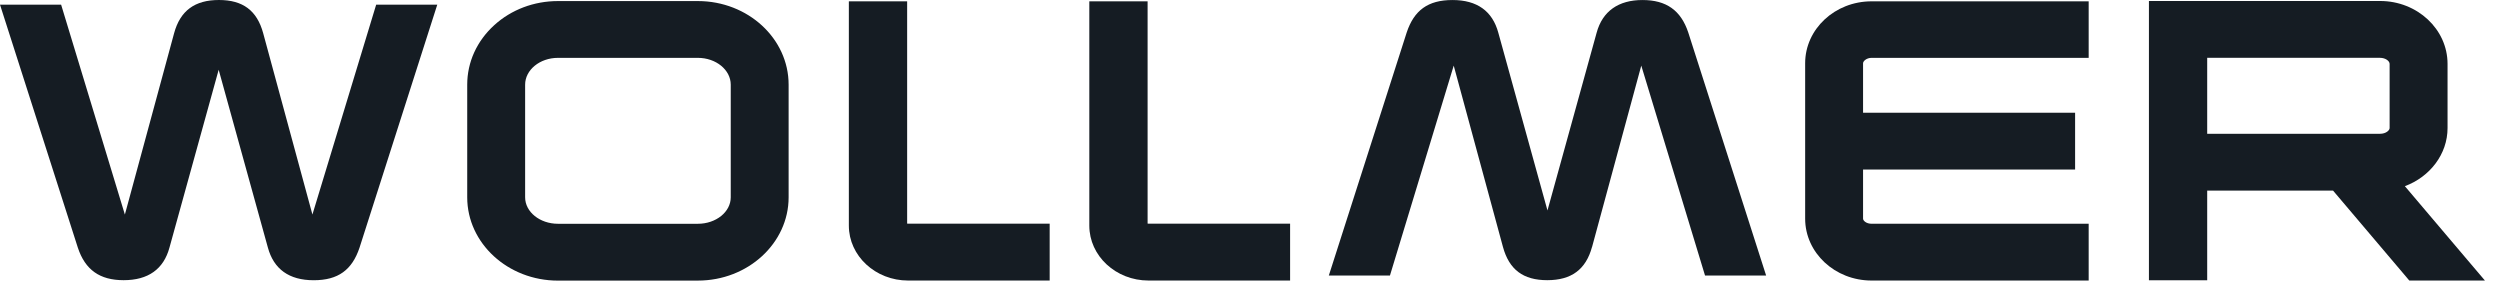
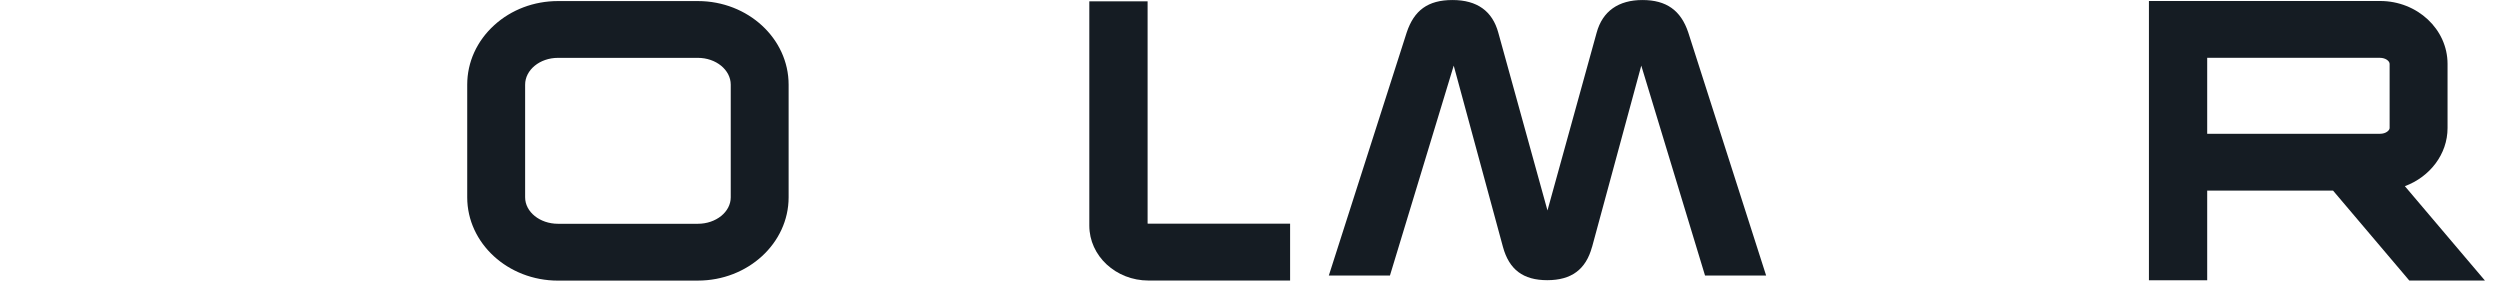
<svg xmlns="http://www.w3.org/2000/svg" width="98" height="11" viewBox="0 0 98 11" fill="none">
  <path d="M21.872 10.999H27.357C29.319 10.999 30.914 9.534 30.914 7.734V3.319C30.914 1.511 29.319 0.042 27.357 0.042H21.872C20.932 0.042 20.045 0.377 19.375 0.986C18.692 1.607 18.315 2.436 18.315 3.32V7.735C18.315 9.536 19.911 11 21.872 11V10.999ZM20.585 3.319C20.585 2.74 21.162 2.268 21.872 2.268H27.357C28.067 2.268 28.645 2.74 28.645 3.319V7.735C28.645 8.307 28.068 8.772 27.357 8.772H21.872C21.162 8.772 20.585 8.307 20.585 7.735V3.319Z" fill="#151C23" />
-   <path d="M35.597 10.997H41.147V8.769H35.597C35.583 8.769 35.57 8.767 35.56 8.764V0.052H33.275V8.845C33.275 10.032 34.318 10.997 35.597 10.997Z" fill="#151C23" />
  <path d="M50.572 10.997V8.769H45.023C45.008 8.769 44.995 8.767 44.986 8.764V0.052H42.701V8.845C42.701 10.032 43.742 10.997 45.023 10.997H50.572Z" fill="#151C23" />
-   <path d="M81.373 10.997H81.876V8.771H73.364C73.161 8.771 73.032 8.653 73.032 8.571V6.646H81.344V4.418H73.032V2.48C73.032 2.395 73.171 2.268 73.364 2.268H81.876V0.052H73.364C71.928 0.052 70.762 1.14 70.762 2.479V8.57C70.762 9.909 71.928 10.997 73.364 10.997H81.373Z" fill="#151C23" />
  <path d="M94.445 10.998H97.41L96.706 10.169L94.271 7.298C95.249 6.935 95.944 6.047 95.944 5.019V2.504C95.944 1.145 94.758 0.039 93.3 0.039H84.238V10.986H86.522V7.471H91.455L94.295 10.82L94.445 10.998ZM93.673 5.019C93.673 5.111 93.528 5.244 93.3 5.244H86.522V2.267H93.3C93.513 2.267 93.673 2.393 93.673 2.504V5.019Z" fill="#151C23" />
-   <path d="M4.847 10.983C5.809 10.983 6.415 10.551 6.644 9.702L8.572 2.735L10.5 9.701C10.73 10.552 11.335 10.985 12.297 10.985C13.259 10.985 13.801 10.58 14.093 9.71L17.141 0.183H14.746L12.247 8.41L10.317 1.302C10.075 0.414 9.523 0 8.582 0C7.64 0 7.067 0.414 6.825 1.302L4.895 8.411L2.396 0.183H0L3.052 9.71C3.34 10.579 3.911 10.983 4.845 10.983H4.847Z" fill="#151C23" />
  <path d="M62.409 9.681L64.338 2.572L66.837 10.8H69.232L66.18 1.274C65.891 0.406 65.32 0.001 64.385 0.001C63.451 0.001 62.819 0.432 62.588 1.283L60.661 8.25L58.734 1.283C58.503 0.432 57.899 0.001 56.937 0.001C55.974 0.001 55.431 0.406 55.142 1.275L52.09 10.8H54.486L56.986 2.572L58.916 9.681C59.159 10.569 59.709 10.983 60.652 10.983C61.594 10.983 62.165 10.569 62.407 9.681H62.409Z" fill="#151C23" />
</svg>